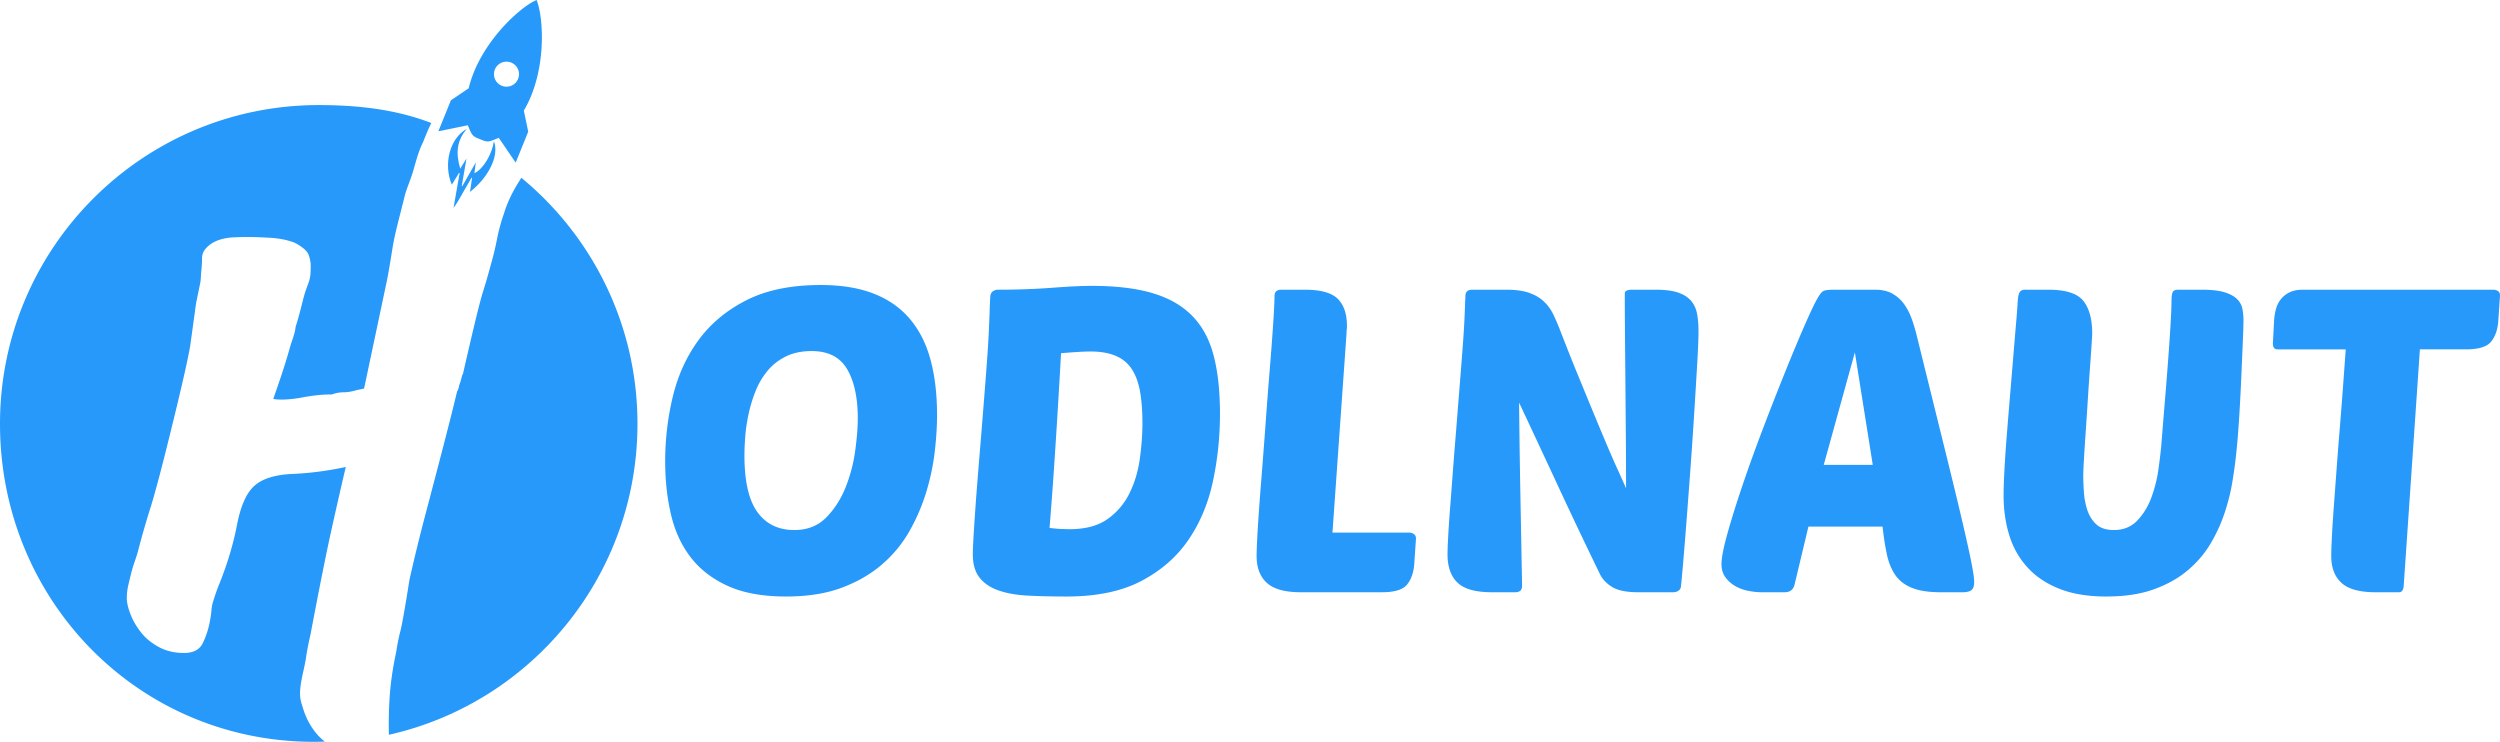
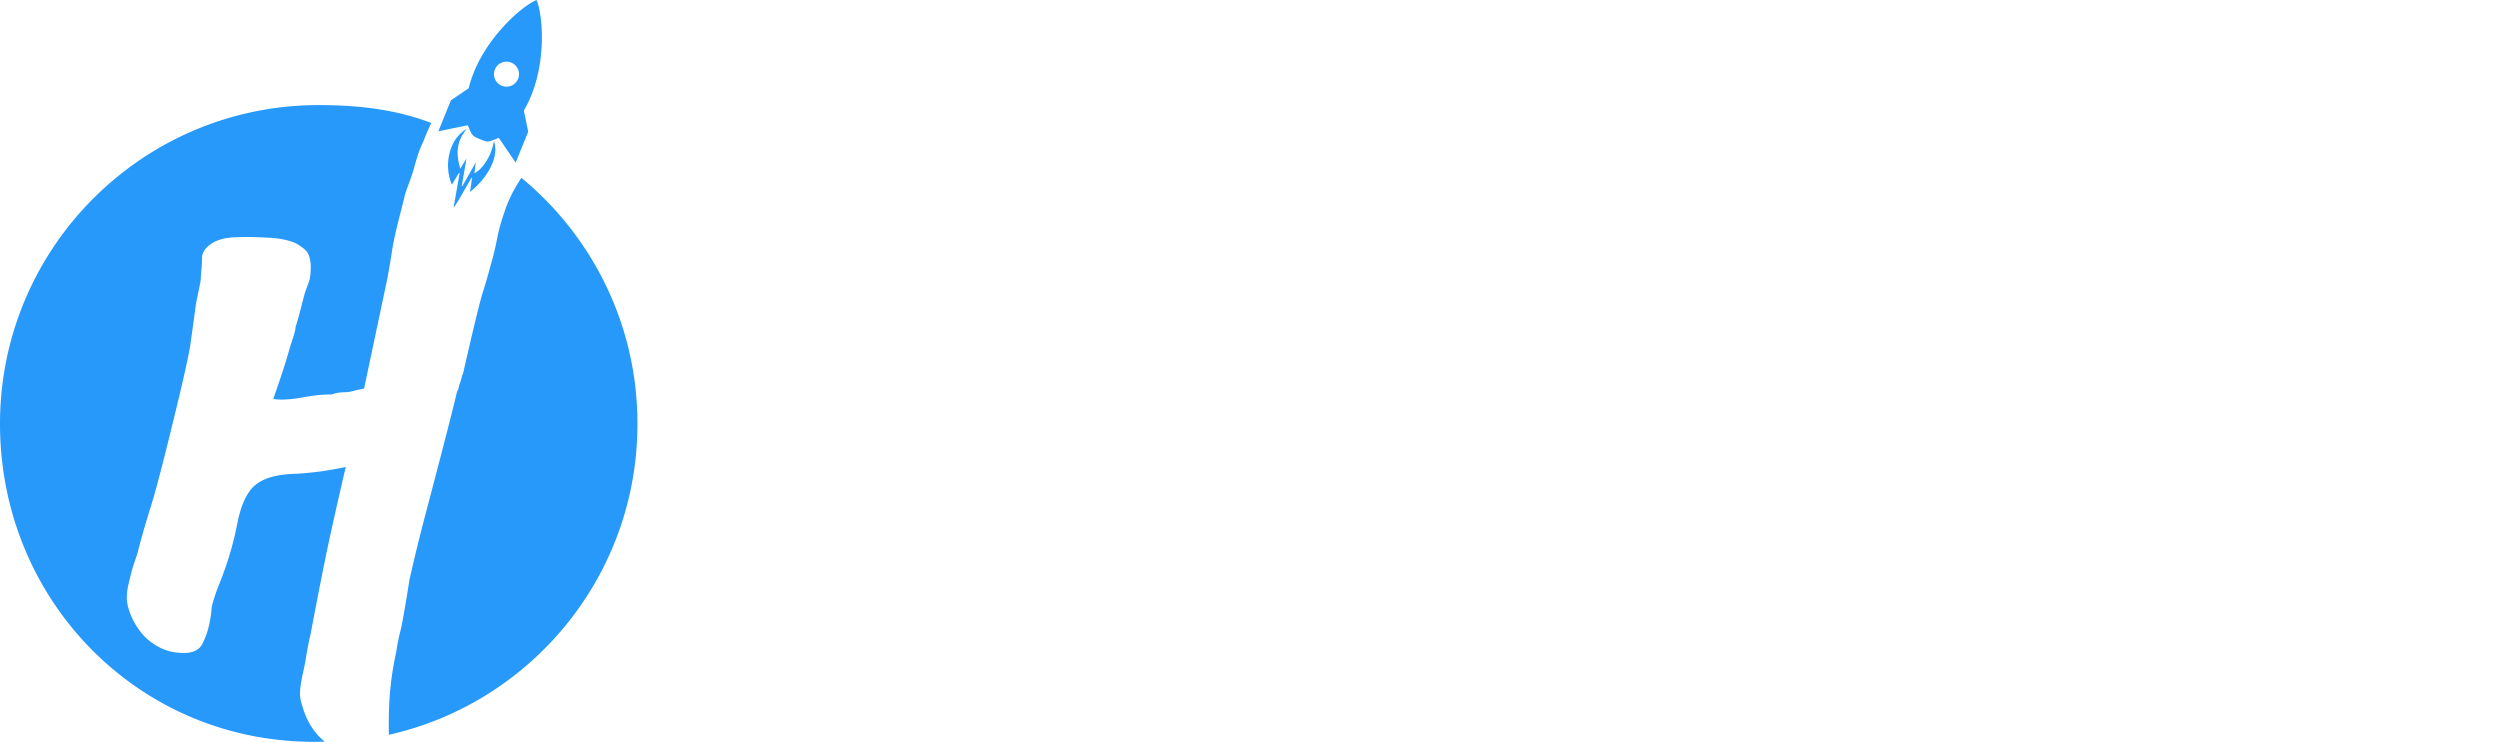
<svg xmlns="http://www.w3.org/2000/svg" width="1100.535" height="326.558">
  <g fill="#2699fb">
-     <path d="M357.35 154.545c-4.378 0-8.16.783-11.35 2.346-3.187 1.565-5.88 3.657-8.066 6.284a32.92 32.92 0 00-5.25 8.816 62.037 62.037 0 00-3.095 10.034c-.752 3.442-1.253 6.754-1.501 9.942-.254 3.189-.376 6.036-.376 8.536 0 11.38 1.905 19.696 5.722 24.948 3.812 5.252 9.22 7.878 16.224 7.878 5.752 0 10.442-1.844 14.07-5.533 3.625-3.688 6.472-8.128 8.536-13.319a68.22 68.22 0 004.22-16.13c.749-5.564 1.124-10.286 1.124-14.163 0-9.128-1.564-16.35-4.688-21.667-3.128-5.313-8.32-7.972-15.57-7.972m3.939-29.074c9.127 0 16.944 1.284 23.448 3.845 6.5 2.564 11.817 6.316 15.944 11.256 4.127 4.941 7.128 10.944 9.004 18.005 1.875 7.068 2.813 15.102 2.813 24.106 0 5.002-.345 10.444-1.032 16.32-.69 5.878-1.94 11.788-3.752 17.726a84.833 84.833 0 01-7.408 17.163c-3.128 5.504-7.16 10.381-12.098 14.63-4.942 4.254-10.851 7.662-17.727 10.223-6.88 2.563-15.007 3.847-24.385 3.847-10.383 0-18.98-1.565-25.794-4.69-6.816-3.123-12.257-7.345-16.318-12.662-4.066-5.313-6.94-11.597-8.63-18.85-1.688-7.253-2.532-15.007-2.532-23.26 0-9.755 1.126-19.289 3.378-28.607 2.249-9.315 6.03-17.6 11.346-24.854 5.315-7.252 12.35-13.098 21.104-17.54 8.752-4.437 19.63-6.658 32.639-6.658M470.836 232.954c7.003 0 12.597-1.501 16.79-4.503 4.186-3.001 7.407-6.813 9.66-11.441 2.25-4.625 3.75-9.69 4.5-15.195.751-5.5 1.127-10.692 1.127-15.568 0-5.253-.346-9.849-1.033-13.788-.688-3.938-1.875-7.221-3.564-9.848-1.687-2.626-4.032-4.596-7.033-5.908-3.002-1.314-6.752-1.97-11.255-1.97-1.379 0-3.128.065-5.253.188-2.128.125-4.688.313-7.69.561-.253 4.63-.562 10.101-.938 16.415-.376 6.316-.783 12.942-1.22 19.882a2935.25 2935.25 0 01-1.406 21.01c-.501 7.066-1.002 13.6-1.501 19.602 1.876.252 3.564.408 5.065.47 1.5.064 2.748.093 3.75.093m-34.888-102.607c.122-1 .529-1.717 1.218-2.157.687-.436 1.343-.656 1.97-.656 8.504 0 16.474-.281 23.917-.844 7.439-.563 13.285-.845 17.537-.845 10.628 0 19.539 1.065 26.73 3.19 7.192 2.127 13.006 5.439 17.446 9.942 4.438 4.501 7.598 10.316 9.474 17.445 1.876 7.127 2.813 15.695 2.813 25.697 0 10.131-1.03 20.042-3.095 29.732-2.064 9.692-5.66 18.29-10.786 25.792-5.13 7.504-12.036 13.539-20.727 18.102-8.693 4.566-19.667 6.848-32.92 6.848-6.13 0-11.724-.127-16.79-.378-5.063-.25-9.411-1.001-13.037-2.249-3.628-1.25-6.442-3.125-8.441-5.628-2.001-2.5-3.001-5.939-3.001-10.316 0-1.625.094-4.063.28-7.317.189-3.25.44-7.127.752-11.63.31-4.501.686-9.473 1.126-14.913.436-5.439.904-11.16 1.406-17.163 1-12.38 1.782-22.257 2.345-29.637.563-7.379.937-13.16 1.125-17.352.188-4.188.31-7.345.376-9.473.062-2.124.155-4.188.282-6.19M572.689 260.716c-7.006 0-12.006-1.375-15.007-4.127-3.001-2.75-4.503-6.688-4.503-11.817 0-2.5.188-6.783.563-12.85.375-6.065.873-12.972 1.501-20.728a3102.24 3102.24 0 001.875-24.572c.625-8.629 1.25-16.757 1.876-24.385a1233.89 1233.89 0 001.501-20.072c.376-5.75.563-9.69.563-11.817 0-1.876.999-2.815 3.001-2.815h10.318c7.002 0 11.845 1.347 14.537 4.033 2.688 2.691 4.032 6.66 4.032 11.911 0 .628-.032 1.19-.093 1.69a13.456 13.456 0 00-.094 1.687l-6.19 87.6h33.764c.75 0 1.437.22 2.064.658.624.438.937 1.094.937 1.968l-.75 11.068c-.253 3.752-1.283 6.785-3.094 9.097-1.815 2.316-5.535 3.47-11.163 3.47zM721.253 260.716c-5.13 0-8.943-.75-11.443-2.251-2.503-1.5-4.313-3.377-5.44-5.628a2382.95 2382.95 0 01-18.29-38.453 8721.726 8721.726 0 00-17.351-37.14c.124 13.504.312 26.948.564 40.329.249 13.383.497 26.824.75 40.33 0 1.875-1.002 2.813-3.001 2.813h-10.317c-7.128 0-12.164-1.407-15.1-4.22-2.94-2.814-4.408-6.971-4.408-12.475 0-1.5.093-4.033.28-7.597.188-3.564.469-7.786.845-12.662.376-4.877.779-10.222 1.219-16.037.437-5.815.905-11.724 1.406-17.727.752-9.502 1.375-17.38 1.876-23.636.499-6.25.907-11.536 1.219-15.849.312-4.316.532-8.001.659-11.068.12-3.063.248-6.096.374-9.097 0-1.876.999-2.815 3.002-2.815h15.006c4.126 0 7.503.47 10.128 1.407 2.627.938 4.784 2.222 6.472 3.846a19.382 19.382 0 014.032 5.534c1 2.062 1.938 4.22 2.815 6.472 3.001 7.754 5.657 14.444 7.972 20.07 2.313 5.627 4.344 10.568 6.096 14.819 1.75 4.253 3.283 7.943 4.596 11.067 1.313 3.128 2.532 6.002 3.659 8.629a294.797 294.797 0 003.376 7.596 407.632 407.632 0 013.564 7.973c0-7.377-.032-14.974-.094-22.792l-.188-22.884c-.065-7.438-.126-14.598-.188-21.477-.064-6.877-.093-13.067-.093-18.57 0-1.126 1.061-1.69 3.19-1.69h10.315c4.128 0 7.41.408 9.848 1.22 2.439.815 4.344 2.001 5.722 3.564 1.374 1.565 2.28 3.47 2.72 5.721.437 2.251.656 4.816.656 7.691 0 3.127-.188 7.91-.563 14.35a5531.55 5531.55 0 01-1.312 21.665 2412.07 2412.07 0 01-1.69 24.854 5415.658 5415.658 0 01-1.78 23.73 2225.27 2225.27 0 01-1.502 18.476c-.439 5.065-.721 8.037-.844 8.91 0 1.003-.345 1.752-1.03 2.252-.69.5-1.473.75-2.346.75zM802.846 204.63h21.572l-7.877-49.523zm22.511-77.096c3.124 0 5.72.594 7.784 1.782a16.146 16.146 0 015.159 4.69c1.374 1.94 2.5 4.157 3.376 6.658a79.244 79.244 0 012.252 7.691c5 20.259 9.125 36.953 12.38 50.084 3.249 13.13 5.814 23.728 7.689 31.795 1.877 8.066 3.19 14.038 3.94 17.914.75 3.878 1.125 6.566 1.125 8.066 0 1.753-.408 2.94-1.218 3.564-.815.626-2.096.937-3.847.937h-9.567c-5.377 0-9.66-.656-12.848-1.97-3.189-1.311-5.628-3.217-7.317-5.72-1.687-2.5-2.905-5.534-3.657-9.098-.75-3.564-1.378-7.597-1.875-12.099h-32.639l-6.19 25.886c-.628 2.001-2.064 3.001-4.315 3.001h-9.941c-2.002 0-4.066-.217-6.191-.656-2.128-.437-4.032-1.155-5.721-2.157-1.688-1-3.095-2.28-4.22-3.846-1.126-1.562-1.69-3.469-1.69-5.721 0-2.748.875-7.25 2.627-13.507 1.75-6.25 3.97-13.345 6.659-21.288 2.689-7.94 5.69-16.256 9.004-24.949a1395.23 1395.23 0 019.661-24.667c3.124-7.753 5.97-14.566 8.535-20.446 2.562-5.876 4.53-10.003 5.908-12.38 1-1.75 1.905-2.782 2.72-3.095.813-.31 2.345-.47 4.597-.47zM984.423 199.565c-.374 3.75-.937 7.91-1.688 12.473-.75 4.567-1.908 9.192-3.47 13.883a68.558 68.558 0 01-6.284 13.598c-2.626 4.379-6.003 8.287-10.13 11.724-4.125 3.442-9.097 6.19-14.912 8.254-5.816 2.062-12.726 3.096-20.728 3.096-8.13 0-15.07-1.16-20.82-3.472-5.754-2.312-10.444-5.502-14.07-9.567-3.628-4.063-6.255-8.784-7.878-14.161-1.626-5.376-2.437-11.13-2.437-17.258 0-2.749.121-6.472.375-11.161.248-4.69.59-9.783 1.03-15.288.436-5.501.907-11.223 1.407-17.163.499-5.938.967-11.597 1.408-16.977.436-5.375.843-10.223 1.219-14.537.374-4.314.624-7.596.75-9.848.123-2.374.436-3.907.938-4.596.498-.686 1.249-1.031 2.252-1.031H901.7c7.626 0 12.754 1.627 15.38 4.877 2.628 3.252 3.94 8.067 3.94 14.444 0 .375-.094 2.034-.282 4.97-.186 2.94-.438 6.537-.75 10.786-.314 4.254-.627 8.88-.936 13.88a2342.42 2342.42 0 01-.94 14.258 865.23 865.23 0 00-.75 11.817c-.188 3.376-.281 5.628-.281 6.752 0 2.128.093 4.567.281 7.317.188 2.751.687 5.378 1.502 7.878.81 2.502 2.125 4.596 3.938 6.284 1.812 1.688 4.408 2.532 7.784 2.532 4.25 0 7.722-1.436 10.412-4.314 2.687-2.876 4.75-6.313 6.19-10.317 1.436-4 2.438-8.065 3-12.193.564-4.127.969-7.503 1.22-10.13a3893.57 3893.57 0 011.596-19.696c.56-6.753 1.06-13.065 1.5-18.945.437-5.876.78-11.003 1.032-15.381.248-4.376.374-7.378.374-9.004 0-2.5.188-4.095.563-4.784.375-.686 1.188-1.031 2.439-1.031h10.316c4.25 0 7.598.375 10.036 1.125 2.438.751 4.282 1.752 5.533 3.002 1.25 1.252 2.032 2.69 2.345 4.314.31 1.626.47 3.315.47 5.064 0 1.627-.095 4.69-.282 9.192-.188 4.502-.408 9.631-.657 15.382a1017.55 1017.55 0 01-.937 17.82c-.376 6.128-.815 11.506-1.314 16.132M1065.27 153.795l-7.129 104.107c-.125 1.876-.814 2.813-2.064 2.813h-10.316c-7.005 0-12.005-1.374-15.006-4.125-3.002-2.75-4.503-6.69-4.503-11.819 0-1.876.095-4.69.281-8.441.188-3.75.471-8.16.846-13.224.374-5.064.778-10.565 1.218-16.507.436-5.938.907-11.941 1.408-18.008.498-6.064.966-12.1 1.406-18.101.437-6.003.844-11.565 1.22-16.695h-30.012c-1.378 0-2.064-.873-2.064-2.626l.562-10.504c.124-1.623.404-3.22.844-4.784a11.744 11.744 0 012.158-4.22c1-1.25 2.28-2.251 3.845-3.002 1.561-.75 3.47-1.125 5.721-1.125h83.848c.751 0 1.436.188 2.063.563.625.374.939 1.064.939 2.062l-.75 11.068c-.253 3.752-1.284 6.786-3.097 9.098-1.813 2.316-5.532 3.47-11.16 3.47z" />
    <g>
      <path d="M172.684 109.816c-1.179 7.525-2.1 12.677-2.732 15.469l-9.685 45.781-3.226.648c-2.144.647-3.972.963-5.469.963-1.943 0-3.77.332-5.483.964-2.374 0-4.518.116-6.448.332a93.894 93.894 0 00-6.446.963c-3.439.648-6.563.965-9.354.965-1.497 0-2.69-.101-3.541-.317 1.28-3.654 2.577-7.41 3.87-11.284a253.48 253.48 0 003.542-11.612c.864-2.994 2.206-6.016 2.42-8.823 1.73-5.295 2.706-9.971 4.027-14.71.432-1.28.964-2.789 1.612-4.518.648-1.713.964-3.54.964-5.468.106-1.158 0-1.624.052-2.985-.51-3.581-1.03-4.876-2.787-6.527-2.043-1.613-3.713-2.635-4.993-3.067-3.022-1.08-6.448-1.713-10.319-1.928-3.872-.217-7.31-.332-10.317-.332-1.512 0-3.383.058-5.644.159-2.259.115-4.347.49-6.288 1.137-1.93.65-3.598 1.612-4.995 2.892-1.396 1.298-2.506 2.893-2.506 5.254 0 1.727-.1 3.553-.316 5.481-.215 1.93-.129 4.003-.56 5.715-.431 2.145-.862 4.245-1.294 6.289a62.014 62.014 0 00-.965 5.96c-.647 4.735-1.296 9.41-1.93 14.015-.648 4.637-3.221 16.192-7.741 34.67-4.519 18.48-7.787 30.943-9.83 37.39a372.92 372.92 0 00-5.642 19.673 79.547 79.547 0 01-1.452 4.505 54.39 54.39 0 00-1.453 4.836 256.443 256.443 0 00-1.283 5.324 24.46 24.46 0 00-.647 5.643c0 1.928.531 4.303 1.611 7.095 1.065 2.792 2.619 5.468 4.677 8.06 2.03 2.577 4.663 4.718 7.887 6.448 3.224 1.712 6.88 2.576 10.968 2.576 4.085 0 6.821-1.396 8.217-4.19 1.395-2.792 2.416-5.813 3.066-9.036.432-2.145.688-3.917.805-5.312.1-1.396.319-2.633.648-3.713.316-1.065.69-2.259 1.123-3.54.432-1.297 1.08-3.008 1.941-5.167 3.427-8.592 5.959-17.084 7.572-25.46 1.61-8.39 4.188-14.13 7.743-17.253 3.54-3.108 9.124-4.837 16.765-5.155 7.612-.33 15.415-1.338 23.37-3.065a2114.313 2114.313 0 00-6.778 29.821c-2.143 9.786-5.05 24.338-8.705 43.69-.848 3.658-1.554 7.24-2.086 10.796-.548 3.54-1.532 7.023-2.117 10.63-.982 6.051-.228 7.853.952 11.61 1.18 3.753 2.908 7.093 5.153 9.985a25.835 25.835 0 004.318 4.376c-1.584.058-3.183.088-4.779.088C60.691 326.557 0 264.064 0 186.58c0-77.5 62.819-140.32 140.304-140.32 17.645 0 34.02 1.942 49.564 7.887-1.485 2.993-2.342 5.198-3.632 8.43-1.929 3.873-2.991 7.902-4.171 12.091-1.195 4.188-3.035 8.23-3.884 11.452-1.941 8.176-4.316 16.18-5.497 23.696M280.621 186.58c0 66.877-46.785 122.819-109.433 136.879-.186-10.23.187-18.9 1.655-28.107.432-2.69.965-5.541 1.612-8.55a83.317 83.317 0 011.77-8.863c.762-2.908 2.1-10.48 4.031-22.726A800.92 800.92 0 01188 223.78c4.828-18.423 9.898-37.54 13.21-51.419.432-.646.764-1.612.98-2.908.416-1.064.748-2.086.963-3.066.217-.962.433-1.554.647-1.77 4.506-19.773 7.413-31.69 8.692-35.776a262.174 262.174 0 003.554-12.248 125.89 125.89 0 002.738-11.284 80.648 80.648 0 013.065-11.297c1.496-4.935 3.872-9.872 7.093-14.823l.534-.95c31.23 25.732 51.146 64.705 51.146 108.34" fill-rule="evenodd" />
    </g>
    <g>
      <path d="M198.893 81.297c-3.829-9.145-.858-20.55 6.659-24.584-4.772 5.41-4.82 11.162-2.952 17.525.96-1.547 1.747-2.815 2.762-4.445-.746 4.29-1.418 8.16-2.088 12.031l.25.118c1.885-3.324 3.77-6.648 5.932-10.464l-.61 4.783c3.87-1.865 7.733-8.239 8.579-14.118 2.543 6.63-2.688 16.229-10.529 22.33.326-2.175.616-4.127.91-6.08-.08-.049-.163-.097-.24-.145-1.292 2.238-2.598 4.467-3.866 6.713-1.248 2.206-2.464 4.432-4.046 6.561.894-5.095 1.792-10.192 2.688-15.287-.09-.046-.17-.094-.255-.14l-3.194 5.202" fill-rule="evenodd" />
      <path d="M192.968 57.8l5.519-13.628 7.842-5.315C210.947 19.427 228.647 3.195 236.19 0c3.195 7.543 4.611 31.518-5.592 48.685l1.933 9.275-5.519 13.627-7.459-10.924c-4.77 2.02-4.77 2.02-8.188.636-3.419-1.385-3.419-1.385-5.439-6.154L192.968 57.8m27.851-30.226a5.51 5.51 0 104.298 10.148 5.51 5.51 0 00-4.298-10.148z" />
    </g>
  </g>
</svg>